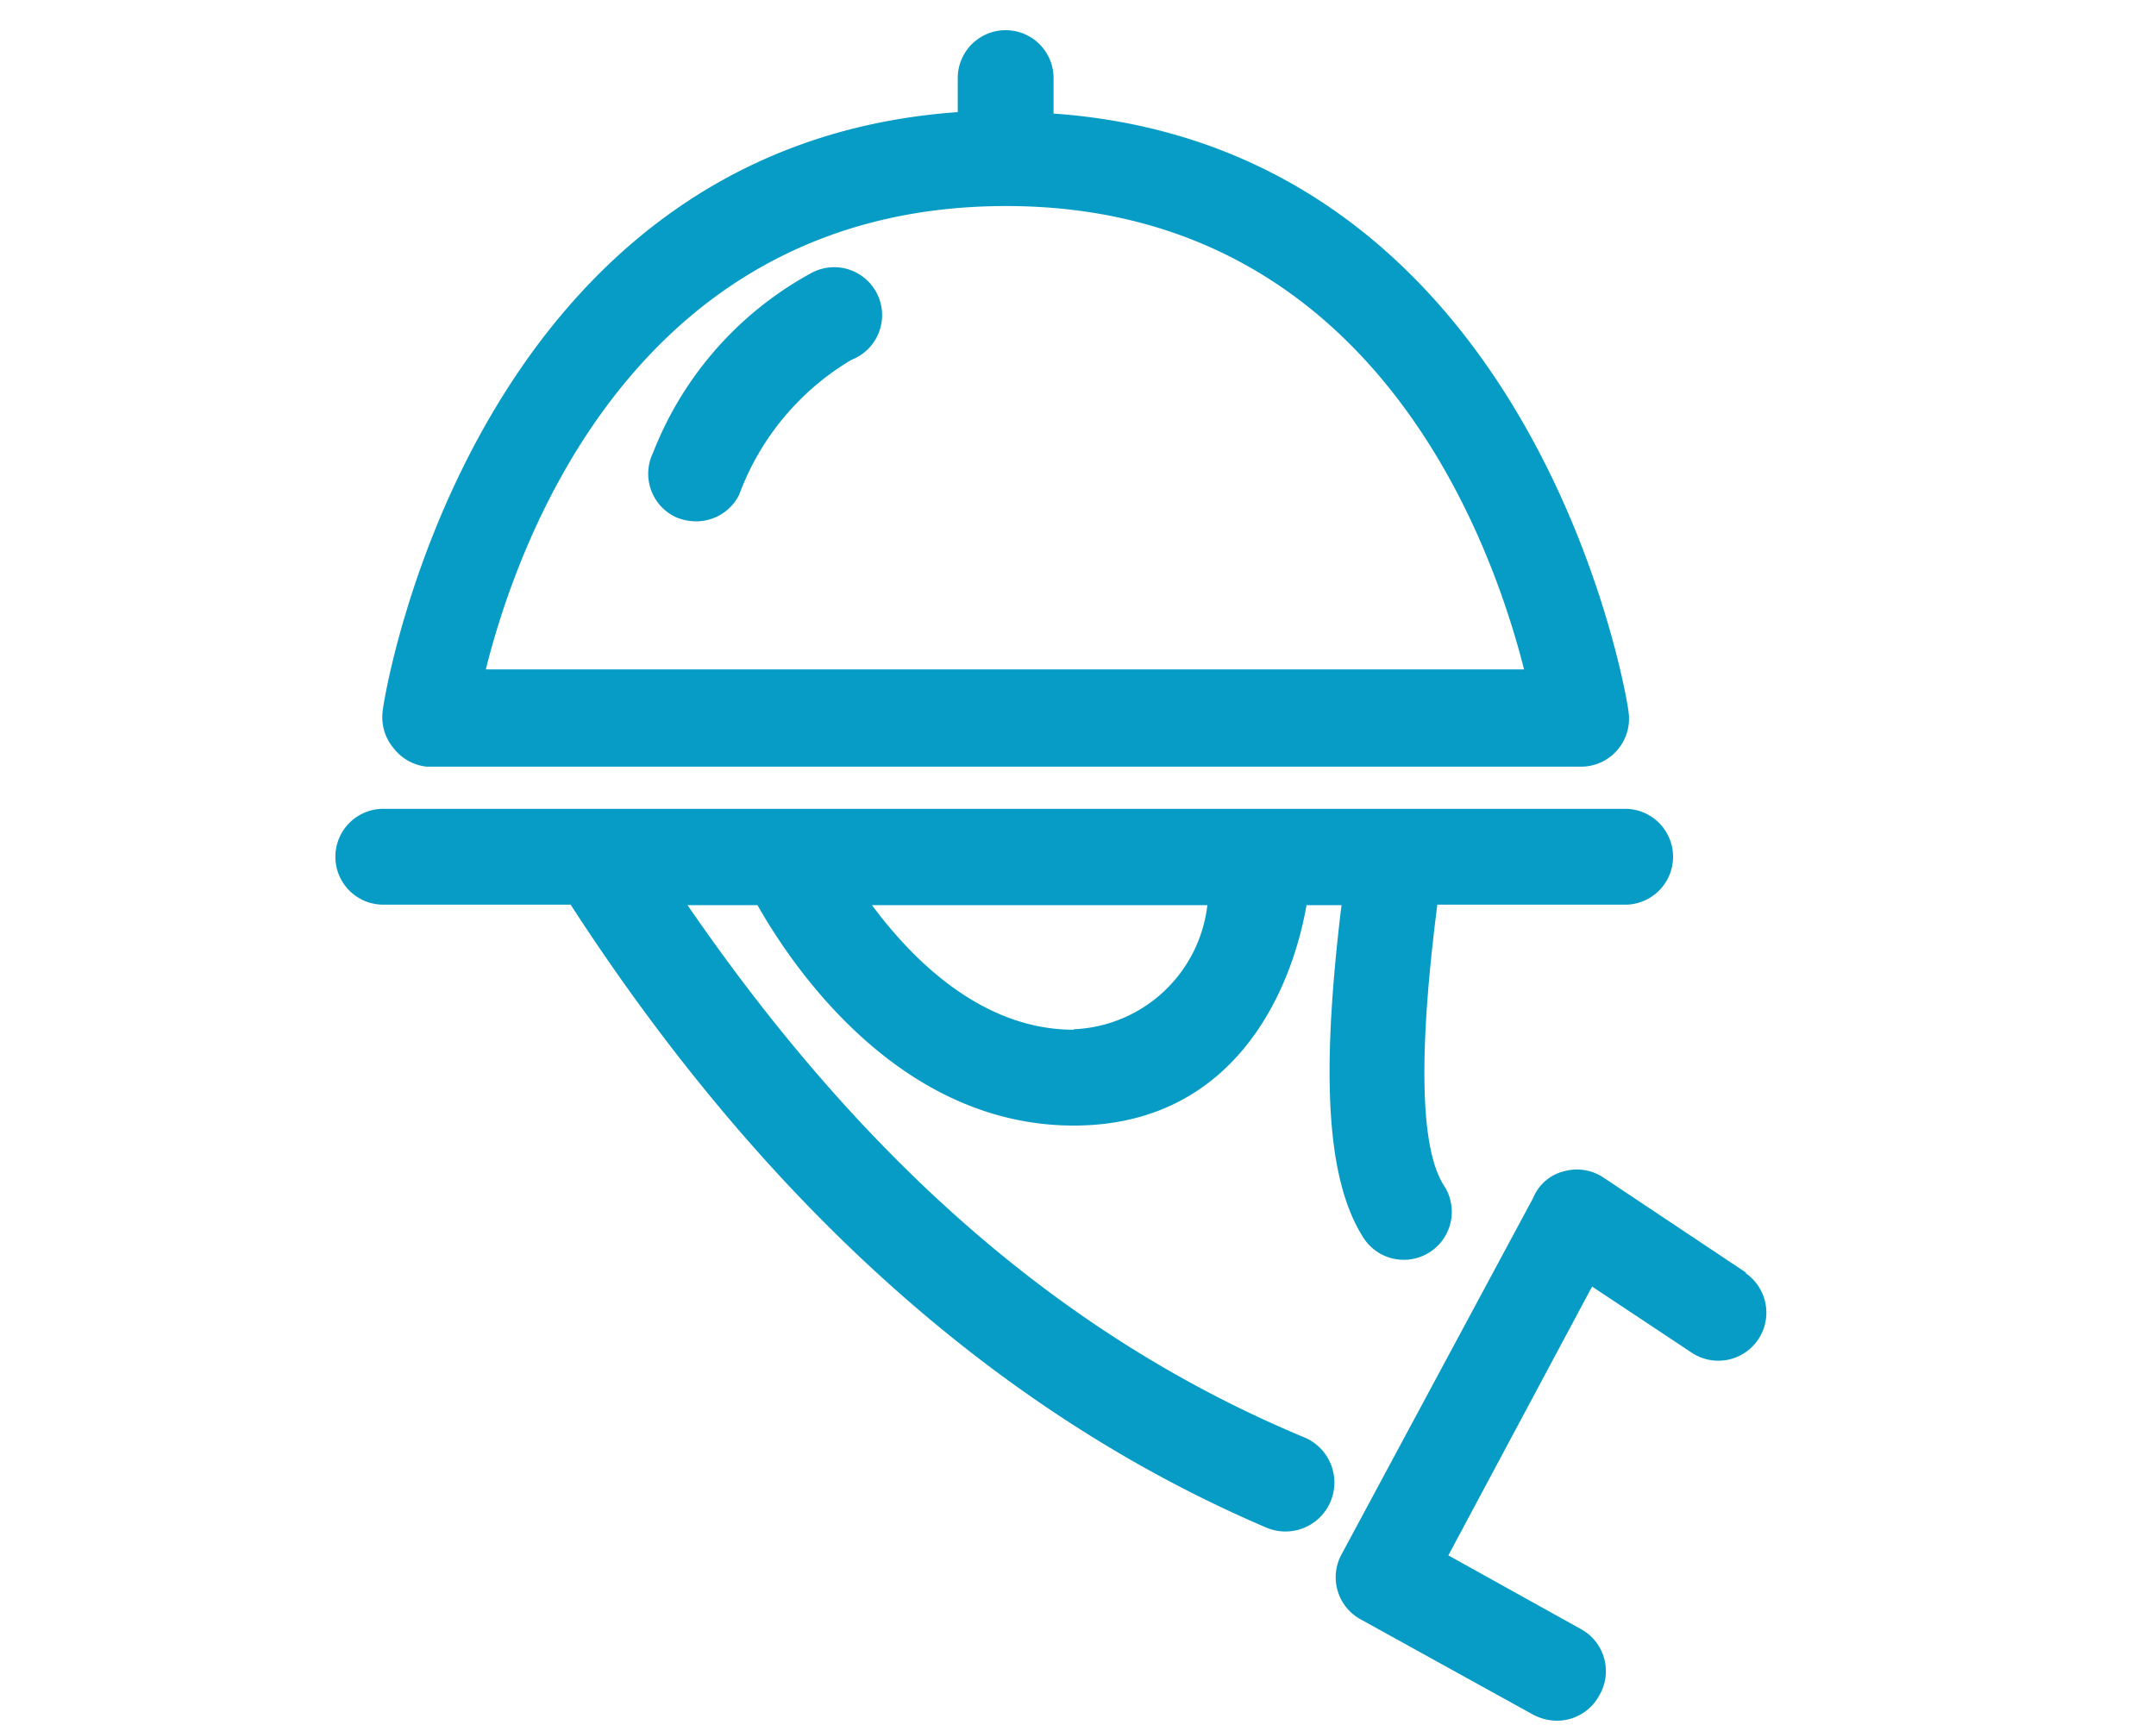
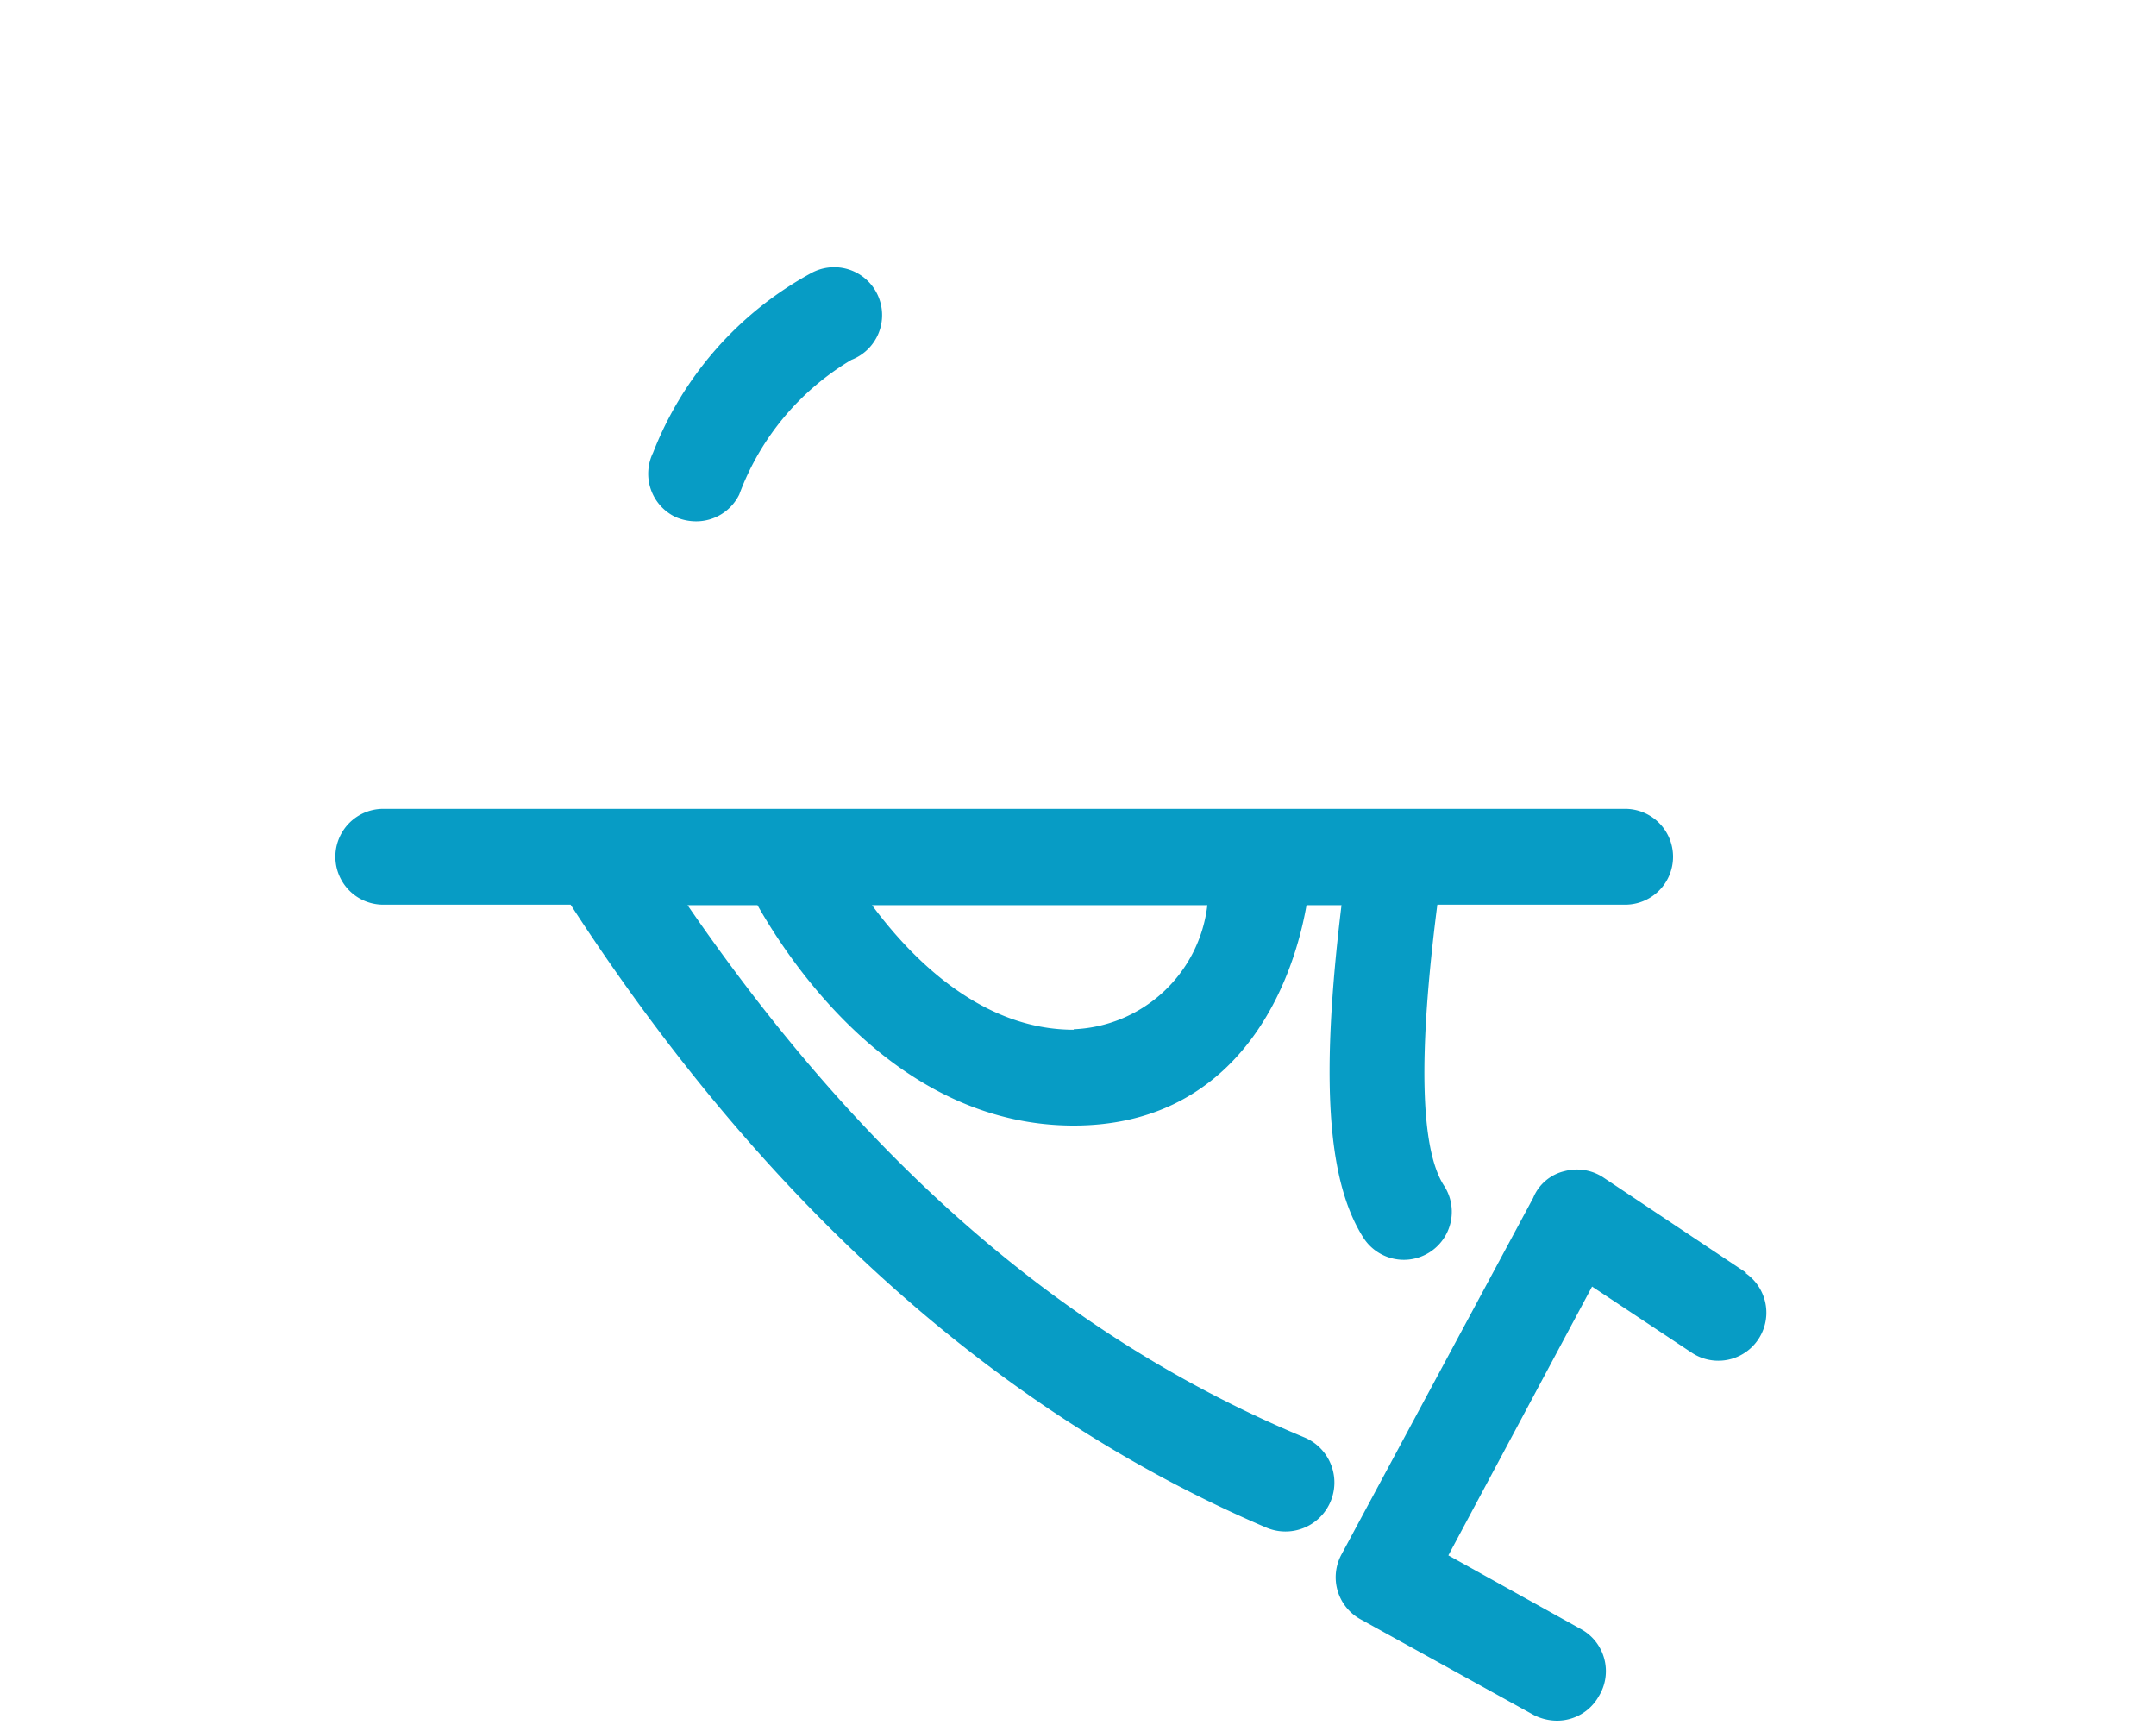
<svg xmlns="http://www.w3.org/2000/svg" id="Layer_2" data-name="Layer 2" width="45" height="36" viewBox="0 0 45 36">
  <defs>
    <style>
      .cls-1 {
        fill: #079cc5;
      }
    </style>
  </defs>
  <title>resto</title>
  <g>
-     <path class="cls-1" d="M8.91,16H33a1,1,0,0,0,.76-.35,1,1,0,0,0,.23-.8c0-.12-1.85-11.76-12-12.48V1.63a1,1,0,1,0-2,0v.71c-10.19.72-12,12.36-12,12.48a1,1,0,0,0,.23.8A1,1,0,0,0,8.91,16ZM21,4.3c7.59,0,10.1,6.87,10.81,9.67H10.14C10.84,11.17,13.35,4.3,21,4.3Z" />
    <path class="cls-1" d="M16.93,5.7a7.28,7.28,0,0,0-3.3,3.75,1,1,0,0,0,.47,1.34,1.07,1.07,0,0,0,.43.09,1,1,0,0,0,.9-.56,5.48,5.48,0,0,1,2.34-2.81,1,1,0,1,0-.84-1.81Z" />
    <path class="cls-1" d="M27.23,30c-5-2.08-9.18-5.73-12.88-11.11h1.46c.77,1.36,3,4.6,6.6,4.6,3.23,0,4.51-2.62,4.86-4.6H28c-.44,3.62-.3,5.74.45,6.93a1,1,0,0,0,1.7-1.06C29.64,24,29.6,22,30,18.88h3.92a1,1,0,0,0,0-2H8a1,1,0,1,0,0,2h3.91c4.05,6.25,8.93,10.61,14.52,13A1,1,0,0,0,27.23,30Zm-4.82-8.51c-1.9,0-3.35-1.44-4.21-2.6h7A2.93,2.93,0,0,1,22.41,21.48Z" />
    <path class="cls-1" d="M36.46,26.57l-3-2a1,1,0,0,0-.8-.13A.94.94,0,0,0,32,25l-4,7.44a1,1,0,0,0,.39,1.35l3.62,2a1.07,1.07,0,0,0,.49.12,1,1,0,0,0,.87-.51A1,1,0,0,0,33,34l-2.77-1.54,3-5.61,2.08,1.38a1,1,0,1,0,1.11-1.67Z" />
  </g>
</svg>